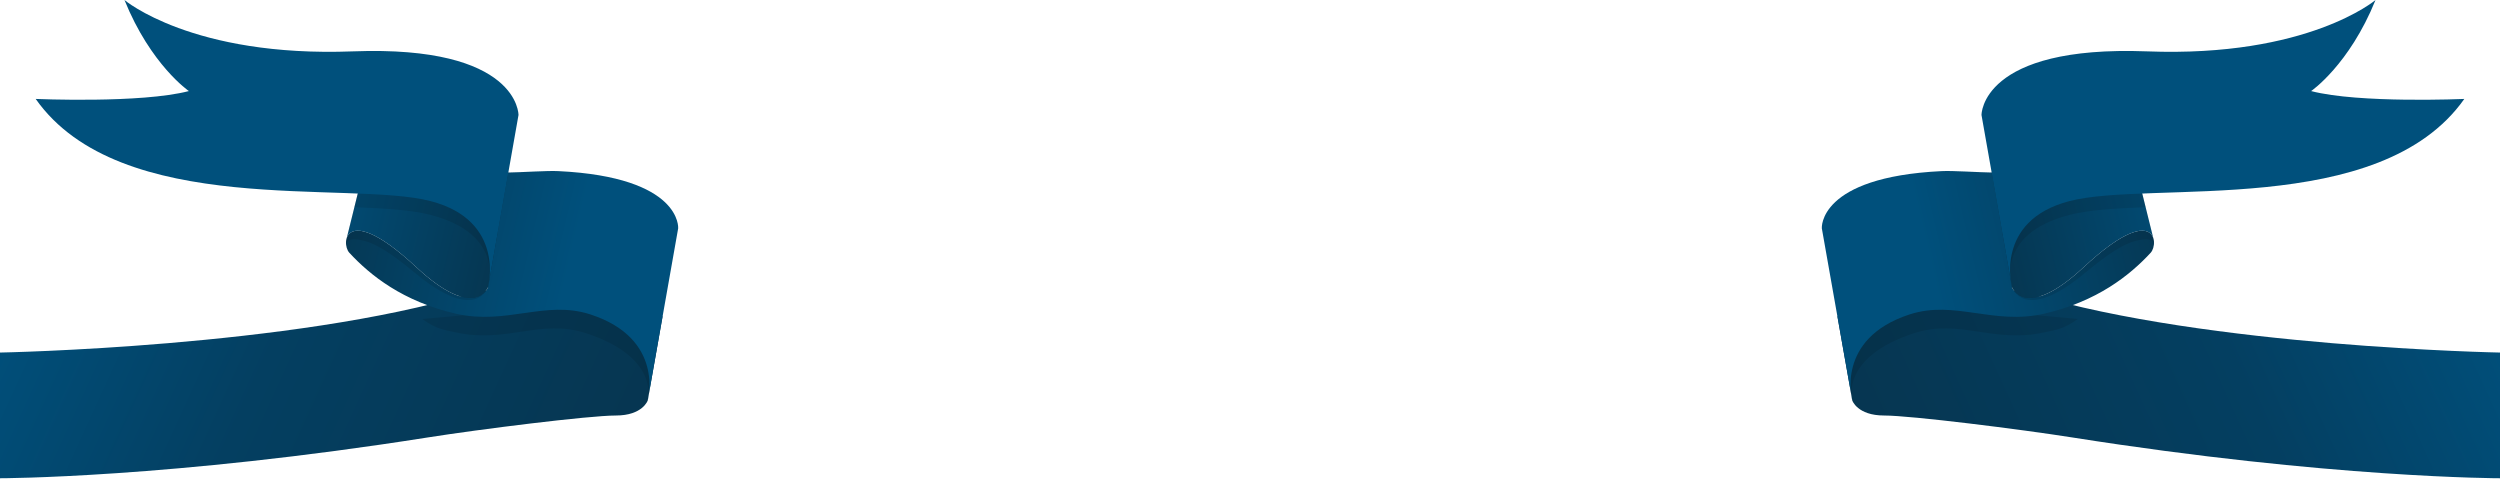
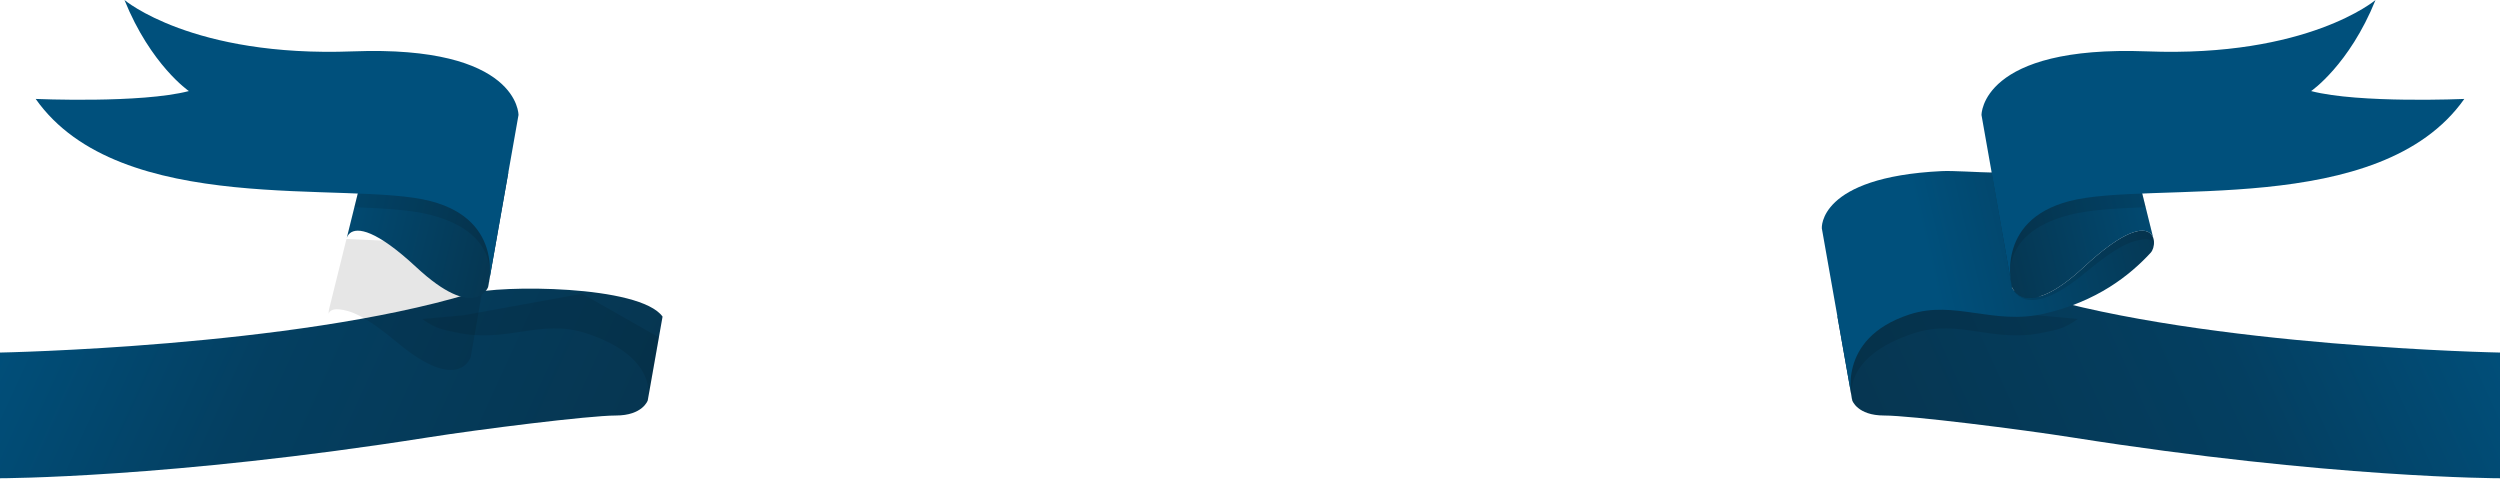
<svg xmlns="http://www.w3.org/2000/svg" width="376" height="72" viewBox="0 0 376 72">
  <defs>
    <linearGradient id="g2da3p2opa" x1="105.679%" x2="-55.781%" y1="42.578%" y2="64.146%">
      <stop offset="0%" stop-color="#00507C" />
      <stop offset="27.718%" stop-color="#043F61" />
      <stop offset="100%" stop-color="#082D42" />
    </linearGradient>
    <linearGradient id="zpi10q3ezb" x1="33.639%" x2="133.142%" y1="48.121%" y2="32%">
      <stop offset="0%" stop-color="#00507C" />
      <stop offset="100%" stop-color="#082D42" />
    </linearGradient>
    <linearGradient id="xhx303907c" x1="131.277%" x2="-40.362%" y1="23.946%" y2="64.21%">
      <stop offset="0%" stop-color="#00507C" />
      <stop offset="100%" stop-color="#082D42" />
    </linearGradient>
  </defs>
  <g fill="none" fill-rule="evenodd">
    <g fill-rule="nonzero">
      <g>
        <g>
          <g>
            <g>
              <g>
                <path fill="url(#g2da3p2opa)" d="M4.58 60.23s.76 2.263 4.79 2.263c4.01 0 20.545 2.074 28.327 3.304C76.516 71.928 102 71.928 102 71.928V53.024s-44-.823-70.627-8.851c-4.486-1.353-25.637-1.307-29.022 3.446l2.23 12.61z" transform="translate(-532 -882) translate(0 736) translate(140 64) translate(392) translate(0 82) translate(274)" />
                <g fill="#000" opacity=".1">
                  <path d="M.107 7.024l1.678 9.487s-1.94-6.483 9.336-10.134c6.762-2.19 11.878 1.59 19.507-.1 1.66-.368 2.907-.44 5.076-2.022l-6.238-.566L11.663.454.107 7.024" transform="translate(-532 -882) translate(0 736) translate(140 64) translate(392) translate(0 82) translate(274) translate(2.796 43.719)" />
                </g>
                <path fill="url(#zpi10q3ezb)" d="M28.595 43.192s1.971 5.198 10.802-3.013c10.698-9.947 11.41-3.616 10.055-2.154-3.13 3.38-8.036 7.32-16.024 9.157-7.616 1.752-13.438-2.09-20.2.1C1.952 50.934 4.58 60.23 4.58 60.23L.002 34.335s-.594-7.692 17.994-8.598c3.589-.175 13.079 1.033 16.227-.715l-5.628 18.17" transform="translate(-532 -882) translate(0 736) translate(140 64) translate(392) translate(0 82) translate(274)" />
                <g fill="#000" opacity=".1">
                  <path d="M24.52 10.748L21.912.232l-21.62.98 2.934 16.783s1.749 5.563 11.007-2.163c4.998-4.172 7.076-4.828 8.762-5.018 1.16-.131 1.652.396 1.582.786 0 0 .056-.4-.057-.852z" transform="translate(-532 -882) translate(0 736) translate(140 64) translate(392) translate(0 82) translate(274) translate(25.37 25.197)" />
                </g>
                <path fill="url(#xhx303907c)" d="M47.168 24.971l-21.621.98 3.048 17.241s1.971 5.198 10.802-3.013c6.018-5.595 8.876-6.04 9.983-5.098.223.19.375.436.468.708l-2.68-10.818z" transform="translate(-532 -882) translate(0 736) translate(140 64) translate(392) translate(0 82) translate(274)" />
                <path fill="#000" d="M47.282 25.428l1.42 5.734c-4.642.176-8.64.428-11.459 1.16-11.352 2.947-8.648 10.87-8.648 10.87l-1.405-7.944 5.083-6.02 15.009-3.8z" opacity=".1" transform="translate(-532 -882) translate(0 736) translate(140 64) translate(392) translate(0 82) translate(274)" />
                <path fill="#00507C" d="M24.017 17.298l4.578 25.894s-2.704-10 8.648-12.947c12.225-3.175 46.673 2.679 59.39-15.365 0 0-15.85.694-23.04-1.183 0 0 5.727-3.911 9.687-13.697 0 0-10.174 8.648-34.337 7.726-25.052-.956-24.926 9.572-24.926 9.572z" transform="translate(-532 -882) translate(0 736) translate(140 64) translate(392) translate(0 82) translate(274)" />
              </g>
              <g>
                <path fill="url(#g2da3p2opa)" d="M4.58 60.23s.76 2.263 4.79 2.263c4.01 0 20.545 2.074 28.327 3.304C76.516 71.928 102 71.928 102 71.928V53.024s-44-.823-70.627-8.851c-4.486-1.353-25.637-1.307-29.022 3.446l2.23 12.61z" transform="translate(-532 -882) translate(0 736) translate(140 64) translate(392) translate(0 82) matrix(-1 0 0 1 102 0)" />
                <g fill="#000" opacity=".1">
                  <path d="M.107 7.024l1.678 9.487s-1.94-6.483 9.336-10.134c6.762-2.19 11.878 1.59 19.507-.1 1.66-.368 2.907-.44 5.076-2.022l-6.238-.566L11.663.454.107 7.024" transform="translate(-532 -882) translate(0 736) translate(140 64) translate(392) translate(0 82) matrix(-1 0 0 1 102 0) translate(2.796 43.719)" />
                </g>
-                 <path fill="url(#zpi10q3ezb)" d="M28.595 43.192s1.971 5.198 10.802-3.013c10.698-9.947 11.41-3.616 10.055-2.154-3.13 3.38-8.036 7.32-16.024 9.157-7.616 1.752-13.438-2.09-20.2.1C1.952 50.934 4.58 60.23 4.58 60.23L.002 34.335s-.594-7.692 17.994-8.598c3.589-.175 13.079 1.033 16.227-.715l-5.628 18.17" transform="translate(-532 -882) translate(0 736) translate(140 64) translate(392) translate(0 82) matrix(-1 0 0 1 102 0)" />
                <g fill="#000" opacity=".1">
-                   <path d="M24.52 10.748L21.912.232l-21.62.98 2.934 16.783s1.749 5.563 11.007-2.163c4.998-4.172 7.076-4.828 8.762-5.018 1.16-.131 1.652.396 1.582.786 0 0 .056-.4-.057-.852z" transform="translate(-532 -882) translate(0 736) translate(140 64) translate(392) translate(0 82) matrix(-1 0 0 1 102 0) translate(25.37 25.197)" />
+                   <path d="M24.52 10.748l-21.62.98 2.934 16.783s1.749 5.563 11.007-2.163c4.998-4.172 7.076-4.828 8.762-5.018 1.16-.131 1.652.396 1.582.786 0 0 .056-.4-.057-.852z" transform="translate(-532 -882) translate(0 736) translate(140 64) translate(392) translate(0 82) matrix(-1 0 0 1 102 0) translate(25.37 25.197)" />
                </g>
                <path fill="url(#xhx303907c)" d="M47.168 24.971l-21.621.98 3.048 17.241s1.971 5.198 10.802-3.013c6.018-5.595 8.876-6.04 9.983-5.098.223.19.375.436.468.708l-2.68-10.818z" transform="translate(-532 -882) translate(0 736) translate(140 64) translate(392) translate(0 82) matrix(-1 0 0 1 102 0)" />
                <path fill="#000" d="M47.282 25.428l1.42 5.734c-4.642.176-8.64.428-11.459 1.16-11.352 2.947-8.648 10.87-8.648 10.87l-1.405-7.944 5.083-6.02 15.009-3.8z" opacity=".1" transform="translate(-532 -882) translate(0 736) translate(140 64) translate(392) translate(0 82) matrix(-1 0 0 1 102 0)" />
                <path fill="#00507C" d="M24.017 17.298l4.578 25.894s-2.704-10 8.648-12.947c12.225-3.175 46.673 2.679 59.39-15.365 0 0-15.85.694-23.04-1.183 0 0 5.727-3.911 9.687-13.697 0 0-10.174 8.648-34.337 7.726-25.052-.956-24.926 9.572-24.926 9.572z" transform="translate(-532 -882) translate(0 736) translate(140 64) translate(392) translate(0 82) matrix(-1 0 0 1 102 0)" />
              </g>
            </g>
          </g>
        </g>
      </g>
    </g>
  </g>
</svg>